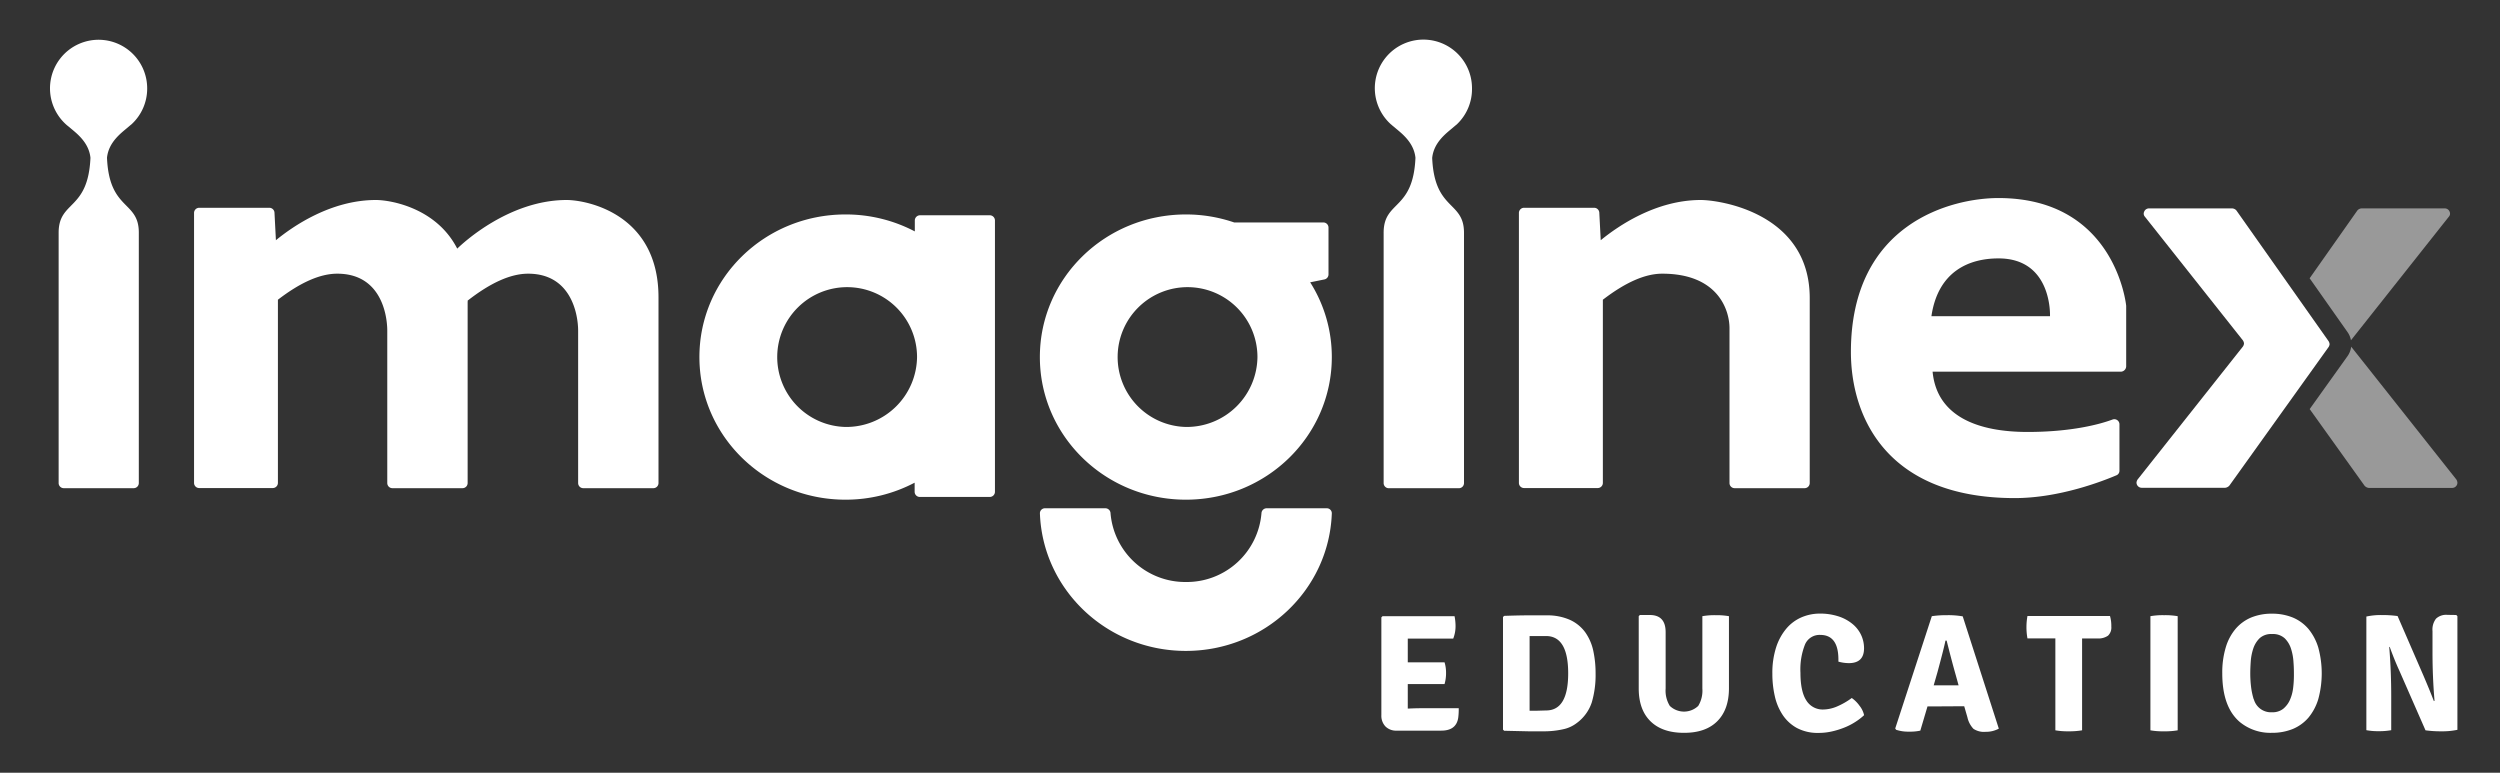
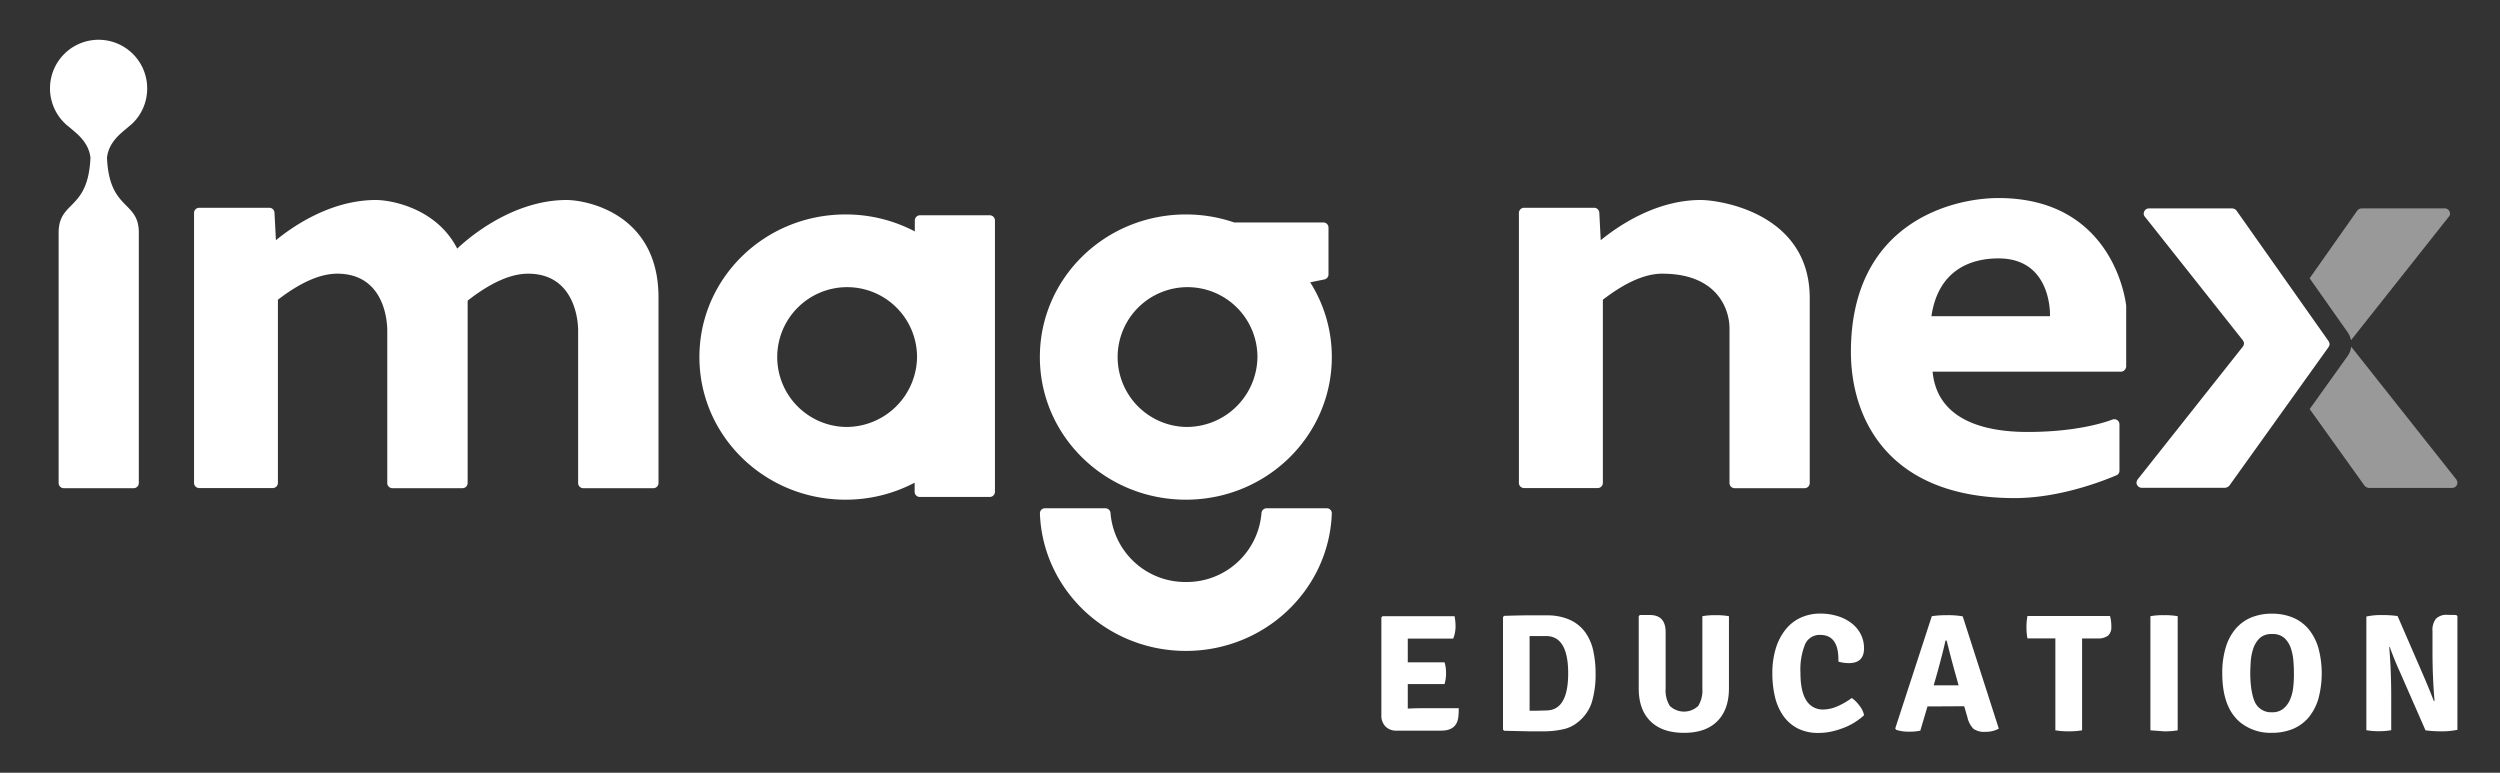
<svg xmlns="http://www.w3.org/2000/svg" id="Camada_1" data-name="Camada 1" viewBox="0 0 550 170">
  <rect x="0" y="0" width="550" height="170" fill="#333333" stroke="none" />
  <defs>
    <style>.cls-1{fill:#fff;}.cls-2{opacity:0.5;}</style>
  </defs>
  <path class="cls-1" d="M512.51,75.71a1.49,1.49,0,0,0-.24-.68L492,46.29a1.33,1.33,0,0,0-.89-.44H472.78a1.13,1.13,0,0,0-1.06.71,1,1,0,0,0,.17,1.13l21.52,27.16a1.41,1.41,0,0,1,.27.71,1.36,1.36,0,0,1-.25.69l-23.15,29.23a1.46,1.46,0,0,0-.25.68,1.15,1.15,0,0,0,1.11,1.15h18.4a1.41,1.41,0,0,0,.94-.5l21.81-30.46A1.38,1.38,0,0,0,512.51,75.71Z" />
  <path class="cls-1" d="M374.16,44c-9.85,0-18.18,5.72-22,8.85l-.31-6a1.14,1.14,0,0,0-1.13-1.14H335.29a1.14,1.14,0,0,0-1.13,1.14v59.39a1.13,1.13,0,0,0,1.13,1.13H351.5a1.13,1.13,0,0,0,1.13-1.13V65.94c4.91-3.77,9.25-5.73,13.06-5.73,12.32,0,14.8,8.05,14.8,12v34.06a1.13,1.13,0,0,0,1.13,1.13H397a1.13,1.13,0,0,0,1.14-1.13V65.6C398.16,46.89,378.38,44,374.16,44Z" />
  <path class="cls-1" d="M124.67,44c-12.63,0-22.77,9.42-24.08,10.7C96,45.71,85.9,44,82.7,44c-9.86,0-18.18,5.72-22,8.85l-.31-6a1.14,1.14,0,0,0-1.14-1.14H43.83a1.14,1.14,0,0,0-1.14,1.14v59.39a1.13,1.13,0,0,0,1.14,1.13H60a1.13,1.13,0,0,0,1.14-1.13V65.94c4.91-3.77,9.25-5.73,13.06-5.73,9.48,0,11,8.81,11,12.59v33.47a1.13,1.13,0,0,0,1.14,1.13h15.4a1.13,1.13,0,0,0,1.14-1.13V66.47a1.14,1.14,0,0,0,0-.33c5-3.9,9.43-5.93,13.31-5.93,9.46,0,11,8.91,11,12.57v33.49a1.13,1.13,0,0,0,1.14,1.13h15.4a1.13,1.13,0,0,0,1.14-1.13V65.64h0C145,46.92,128.89,44,124.67,44Z" />
  <path class="cls-1" d="M32.38,19.46A10.69,10.69,0,1,0,14.5,27.35h0l.13.12c.18.15.37.31.56.45l.16.14c1.37,1.18,4.2,3.18,4.55,6.66-.52,11.64-6.93,9.35-7,16.37,0,0,0,.08,0,.13v55.06A1.13,1.13,0,0,0,14,107.4H29.4a1.13,1.13,0,0,0,1.14-1.13V52.52c0-.22,0-.44,0-.64v-.71c0-7.09-6.5-4.77-7-16.46.35-3.48,3.18-5.48,4.55-6.66l.34-.29.14-.12.37-.3h0A10.66,10.66,0,0,0,32.38,19.46Z" />
-   <path class="cls-1" d="M323.84,19.46A10.69,10.69,0,1,0,306,27.35h0l.14.11a6.09,6.09,0,0,0,.55.46l.16.14c1.37,1.18,4.2,3.18,4.55,6.66-.51,11.64-6.93,9.35-7,16.37a.51.51,0,0,0,0,.13v55.06a1.13,1.13,0,0,0,1.14,1.13h15.4a1.13,1.13,0,0,0,1.14-1.13V51.21s0,0,0,0c0-7.09-6.49-4.77-7-16.46.35-3.48,3.18-5.48,4.55-6.66l.35-.3a.69.69,0,0,0,.13-.11l.37-.3h0A10.66,10.66,0,0,0,323.84,19.46Z" />
  <path class="cls-1" d="M439.64,43.57c-10.05,0-32.44,5.35-32.44,33.87,0,14.2,7.8,32.14,36.05,32.14,10,0,19.69-3.88,22.33-5a1.07,1.07,0,0,0,.7-1V93.3a1.13,1.13,0,0,0-1.53-1c-2.69,1-8.9,2.73-18.69,2.73-10.84,0-19.95-3.35-20.89-13.26h41.45a1.21,1.21,0,0,0,1.14-1.14V67.27S465.48,43.57,439.64,43.57Zm11.38,26H424.91c1.47-10,8.43-12.72,14.73-12.72C451.55,56.82,451,69.54,451,69.54Z" />
  <path class="cls-1" d="M291.35,61.48a1.13,1.13,0,0,0,.92-1.14V50.07a1.13,1.13,0,0,0-1.13-1.13H271.52a32.67,32.67,0,0,0-10.62-1.76c-17.75,0-32.13,14-32.13,31.37s14.38,31.38,32.13,31.38S293,95.88,293,78.55a30.66,30.66,0,0,0-4.76-16.44ZM260.9,93.93a15.38,15.38,0,1,1,15.74-15.38A15.57,15.57,0,0,1,260.9,93.93Z" />
  <path class="cls-1" d="M217.79,47.36H202.4a1.15,1.15,0,0,0-1.14,1.14v2.41A32.63,32.63,0,0,0,186,47.18c-17.75,0-32.13,14-32.13,31.37s14.38,31.38,32.13,31.38a32.52,32.52,0,0,0,15.22-3.74v2a1.14,1.14,0,0,0,1.14,1.14h15.39a1.14,1.14,0,0,0,1.14-1.14V48.5A1.15,1.15,0,0,0,217.79,47.36ZM186,93.93a15.38,15.38,0,1,1,15.75-15.38A15.57,15.57,0,0,1,186,93.93Z" />
  <path class="cls-1" d="M291.89,111.82H278.63a1.14,1.14,0,0,0-1.1,1,16.49,16.49,0,0,1-16.61,15.22h0a16.49,16.49,0,0,1-16.61-15.22,1.14,1.14,0,0,0-1.1-1H229.92a1.1,1.1,0,0,0-1.14,1.1c.59,16.82,14.74,30.28,32.11,30.28h0c17.37,0,31.52-13.46,32.11-30.28A1.1,1.1,0,0,0,291.89,111.82Z" />
  <g class="cls-2">
    <path class="cls-1" d="M517.22,74.9l0-.05,21.51-27.16a1,1,0,0,0,.18-1.13,1.13,1.13,0,0,0-1.06-.71H519.52a1.3,1.3,0,0,0-.89.44L508.12,61.22l8.35,11.86A4.52,4.52,0,0,1,517.22,74.9Z" />
    <path class="cls-1" d="M540.39,105.48,517.26,76.27a4.53,4.53,0,0,1-.81,2.09L508.13,90l12.06,16.84a1.41,1.41,0,0,0,.94.5h18.4a1.15,1.15,0,0,0,1.1-1.15A1.49,1.49,0,0,0,540.39,105.48Z" />
  </g>
  <path class="cls-1" d="M309.71,153.24l0,2.65v0c1.12-.05,2-.08,2.71-.08h8.5a14.17,14.17,0,0,1-.11,2.1q-.43,2.84-3.75,2.83h-9.78a3.29,3.29,0,0,1-2.48-.92,3.41,3.41,0,0,1-.9-2.5V135.82l.26-.26H320a11.22,11.22,0,0,1,.22,2.32,7.45,7.45,0,0,1-.51,2.61h-10l0,2.64v2.58c.63,0,1.46,0,2.49,0h5.6a7.71,7.71,0,0,1,.33,2.35,8.4,8.4,0,0,1-.33,2.43h-8.09Z" />
  <path class="cls-1" d="M346.91,159.05a7.38,7.38,0,0,1-3.08,1.4,19.15,19.15,0,0,1-4.23.44l-3.29,0-5.39-.12-.26-.25V135.74l.26-.25c1.42-.05,2.9-.09,4.43-.11s3.14,0,4.84,0a12.21,12.21,0,0,1,5.22,1,8.56,8.56,0,0,1,3.34,2.72,11,11,0,0,1,1.77,4.07,23.43,23.43,0,0,1,.51,5,21.31,21.31,0,0,1-.84,6.36A9.22,9.22,0,0,1,346.91,159.05Zm-6.76-2.75q4.85,0,4.85-8.17t-4.85-8.2h-2.08q-.9,0-1.56,0v16.43q.66,0,1.56,0Z" />
  <path class="cls-1" d="M380.37,135.56v15.85q0,4.69-2.57,7.26t-7.34,2.55q-4.77,0-7.36-2.55t-2.58-7.26V135.56l.25-.26h2.17q3.49,0,3.5,3.75v12.43a6.38,6.38,0,0,0,.92,3.82,4.53,4.53,0,0,0,6.25,0,6.46,6.46,0,0,0,.91-3.82V135.56a15.61,15.61,0,0,1,2.93-.22A15.86,15.86,0,0,1,380.37,135.56Z" />
  <path class="cls-1" d="M404.45,145.56v-.44q0-5.44-4-5.44a3.47,3.47,0,0,0-3.35,2.11,14.84,14.84,0,0,0-1,6.23c0,2.72.43,4.75,1.29,6.07a4.2,4.2,0,0,0,3.75,2,8,8,0,0,0,2.85-.6,16.14,16.14,0,0,0,3.4-1.93,7.1,7.1,0,0,1,1.71,1.71,5.07,5.07,0,0,1,1,2.07,13.06,13.06,0,0,1-2,1.53,13.84,13.84,0,0,1-2.43,1.23,17.5,17.5,0,0,1-2.72.83,13,13,0,0,1-2.85.31,9.74,9.74,0,0,1-4.78-1.08,8.91,8.91,0,0,1-3.14-2.89,12.18,12.18,0,0,1-1.73-4.15,21.81,21.81,0,0,1-.53-4.89,18.34,18.34,0,0,1,.82-5.79,12.22,12.22,0,0,1,2.25-4.14,9.09,9.09,0,0,1,3.32-2.48,10.23,10.23,0,0,1,4.08-.83,12.94,12.94,0,0,1,4,.59,9.34,9.34,0,0,1,3.07,1.62,7,7,0,0,1,1.95,2.42,6.89,6.89,0,0,1,.68,3q0,3.27-3.35,3.27A8.86,8.86,0,0,1,404.45,145.56Z" />
  <path class="cls-1" d="M425.52,155.41q-1,0-1.47,0l-1.58,5.33a10.56,10.56,0,0,1-2.47.22,8.41,8.41,0,0,1-2.86-.41l-.19-.29L425,135.56a21.94,21.94,0,0,1,3.35-.22,18.48,18.48,0,0,1,3.45.26l7.94,24.7a5.9,5.9,0,0,1-2.9.7,4.17,4.17,0,0,1-2.68-.66,5.33,5.33,0,0,1-1.33-2.54l-.7-2.42c-.32,0-.79,0-1.43,0Zm-.11-4.63,1.47,0h2.68l.65,0c.3,0,.53,0,.68,0l-.63-2.28q-.88-3.09-2-7.57H428q-.3,1.57-1.77,7Z" />
  <path class="cls-1" d="M458.06,140.45l0,2.71v17.51a16.88,16.88,0,0,1-3,.22,15.62,15.62,0,0,1-2.88-.22V140.45l-2.36,0h-3.78a13.92,13.92,0,0,1,0-4.93h18.16a7.92,7.92,0,0,1,.29,2.33,2.45,2.45,0,0,1-.73,2,3.72,3.72,0,0,1-2.35.61h-1.07l-2.32,0Z" />
-   <path class="cls-1" d="M473.09,160.67V135.56a15.77,15.77,0,0,1,3-.22,16.23,16.23,0,0,1,3,.22v25.11a16.23,16.23,0,0,1-3,.22A15.77,15.77,0,0,1,473.09,160.67Z" />
+   <path class="cls-1" d="M473.09,160.67V135.56a15.77,15.77,0,0,1,3-.22,16.23,16.23,0,0,1,3,.22v25.11a16.23,16.23,0,0,1-3,.22Z" />
  <path class="cls-1" d="M492.84,158.91q-3.94-3.28-3.94-10.78a19.1,19.1,0,0,1,.76-5.68,11.29,11.29,0,0,1,2.17-4.1,9.17,9.17,0,0,1,3.43-2.5,11.8,11.8,0,0,1,4.56-.84,11.94,11.94,0,0,1,4.58.84,9.14,9.14,0,0,1,3.46,2.52,11.79,11.79,0,0,1,2.17,4.12,21.62,21.62,0,0,1,0,11.29,11.61,11.61,0,0,1-2.17,4.1,9.19,9.19,0,0,1-3.46,2.5,11.94,11.94,0,0,1-4.58.84A10.58,10.58,0,0,1,492.84,158.91Zm3-5.08a3.91,3.91,0,0,0,4,2.87,3.81,3.81,0,0,0,2.45-.75,5.33,5.33,0,0,0,1.47-1.92,9.2,9.2,0,0,0,.72-2.59,22.64,22.64,0,0,0,.18-2.83c0-.86,0-1.81-.09-2.87a11.68,11.68,0,0,0-.54-3,5.58,5.58,0,0,0-1.39-2.31,3.82,3.82,0,0,0-2.8-.94,3.76,3.76,0,0,0-2.7.9,5.62,5.62,0,0,0-1.4,2.23,11.58,11.58,0,0,0-.57,2.81c-.07,1-.11,1.87-.11,2.63a24.38,24.38,0,0,0,.17,3A15.7,15.7,0,0,0,495.81,153.83Z" />
  <path class="cls-1" d="M540.38,135.3l.25.26v25a16,16,0,0,1-3.47.33,24.9,24.9,0,0,1-3.55-.22l-5.77-13.16c-.69-1.5-1.39-3.22-2.1-5.19l-.11,0c.3,3.58.44,7.24.44,11v7.32a14.5,14.5,0,0,1-2.75.22,13.88,13.88,0,0,1-2.72-.22v-25a14.79,14.79,0,0,1,3.36-.33,24.6,24.6,0,0,1,3.51.22l5.7,13.13q1.55,3.63,2.28,5.58l.15-.07c-.3-3.41-.45-7-.45-10.85v-4.48a3.92,3.92,0,0,1,.78-2.74,3.27,3.27,0,0,1,2.5-.83Z" />
</svg>